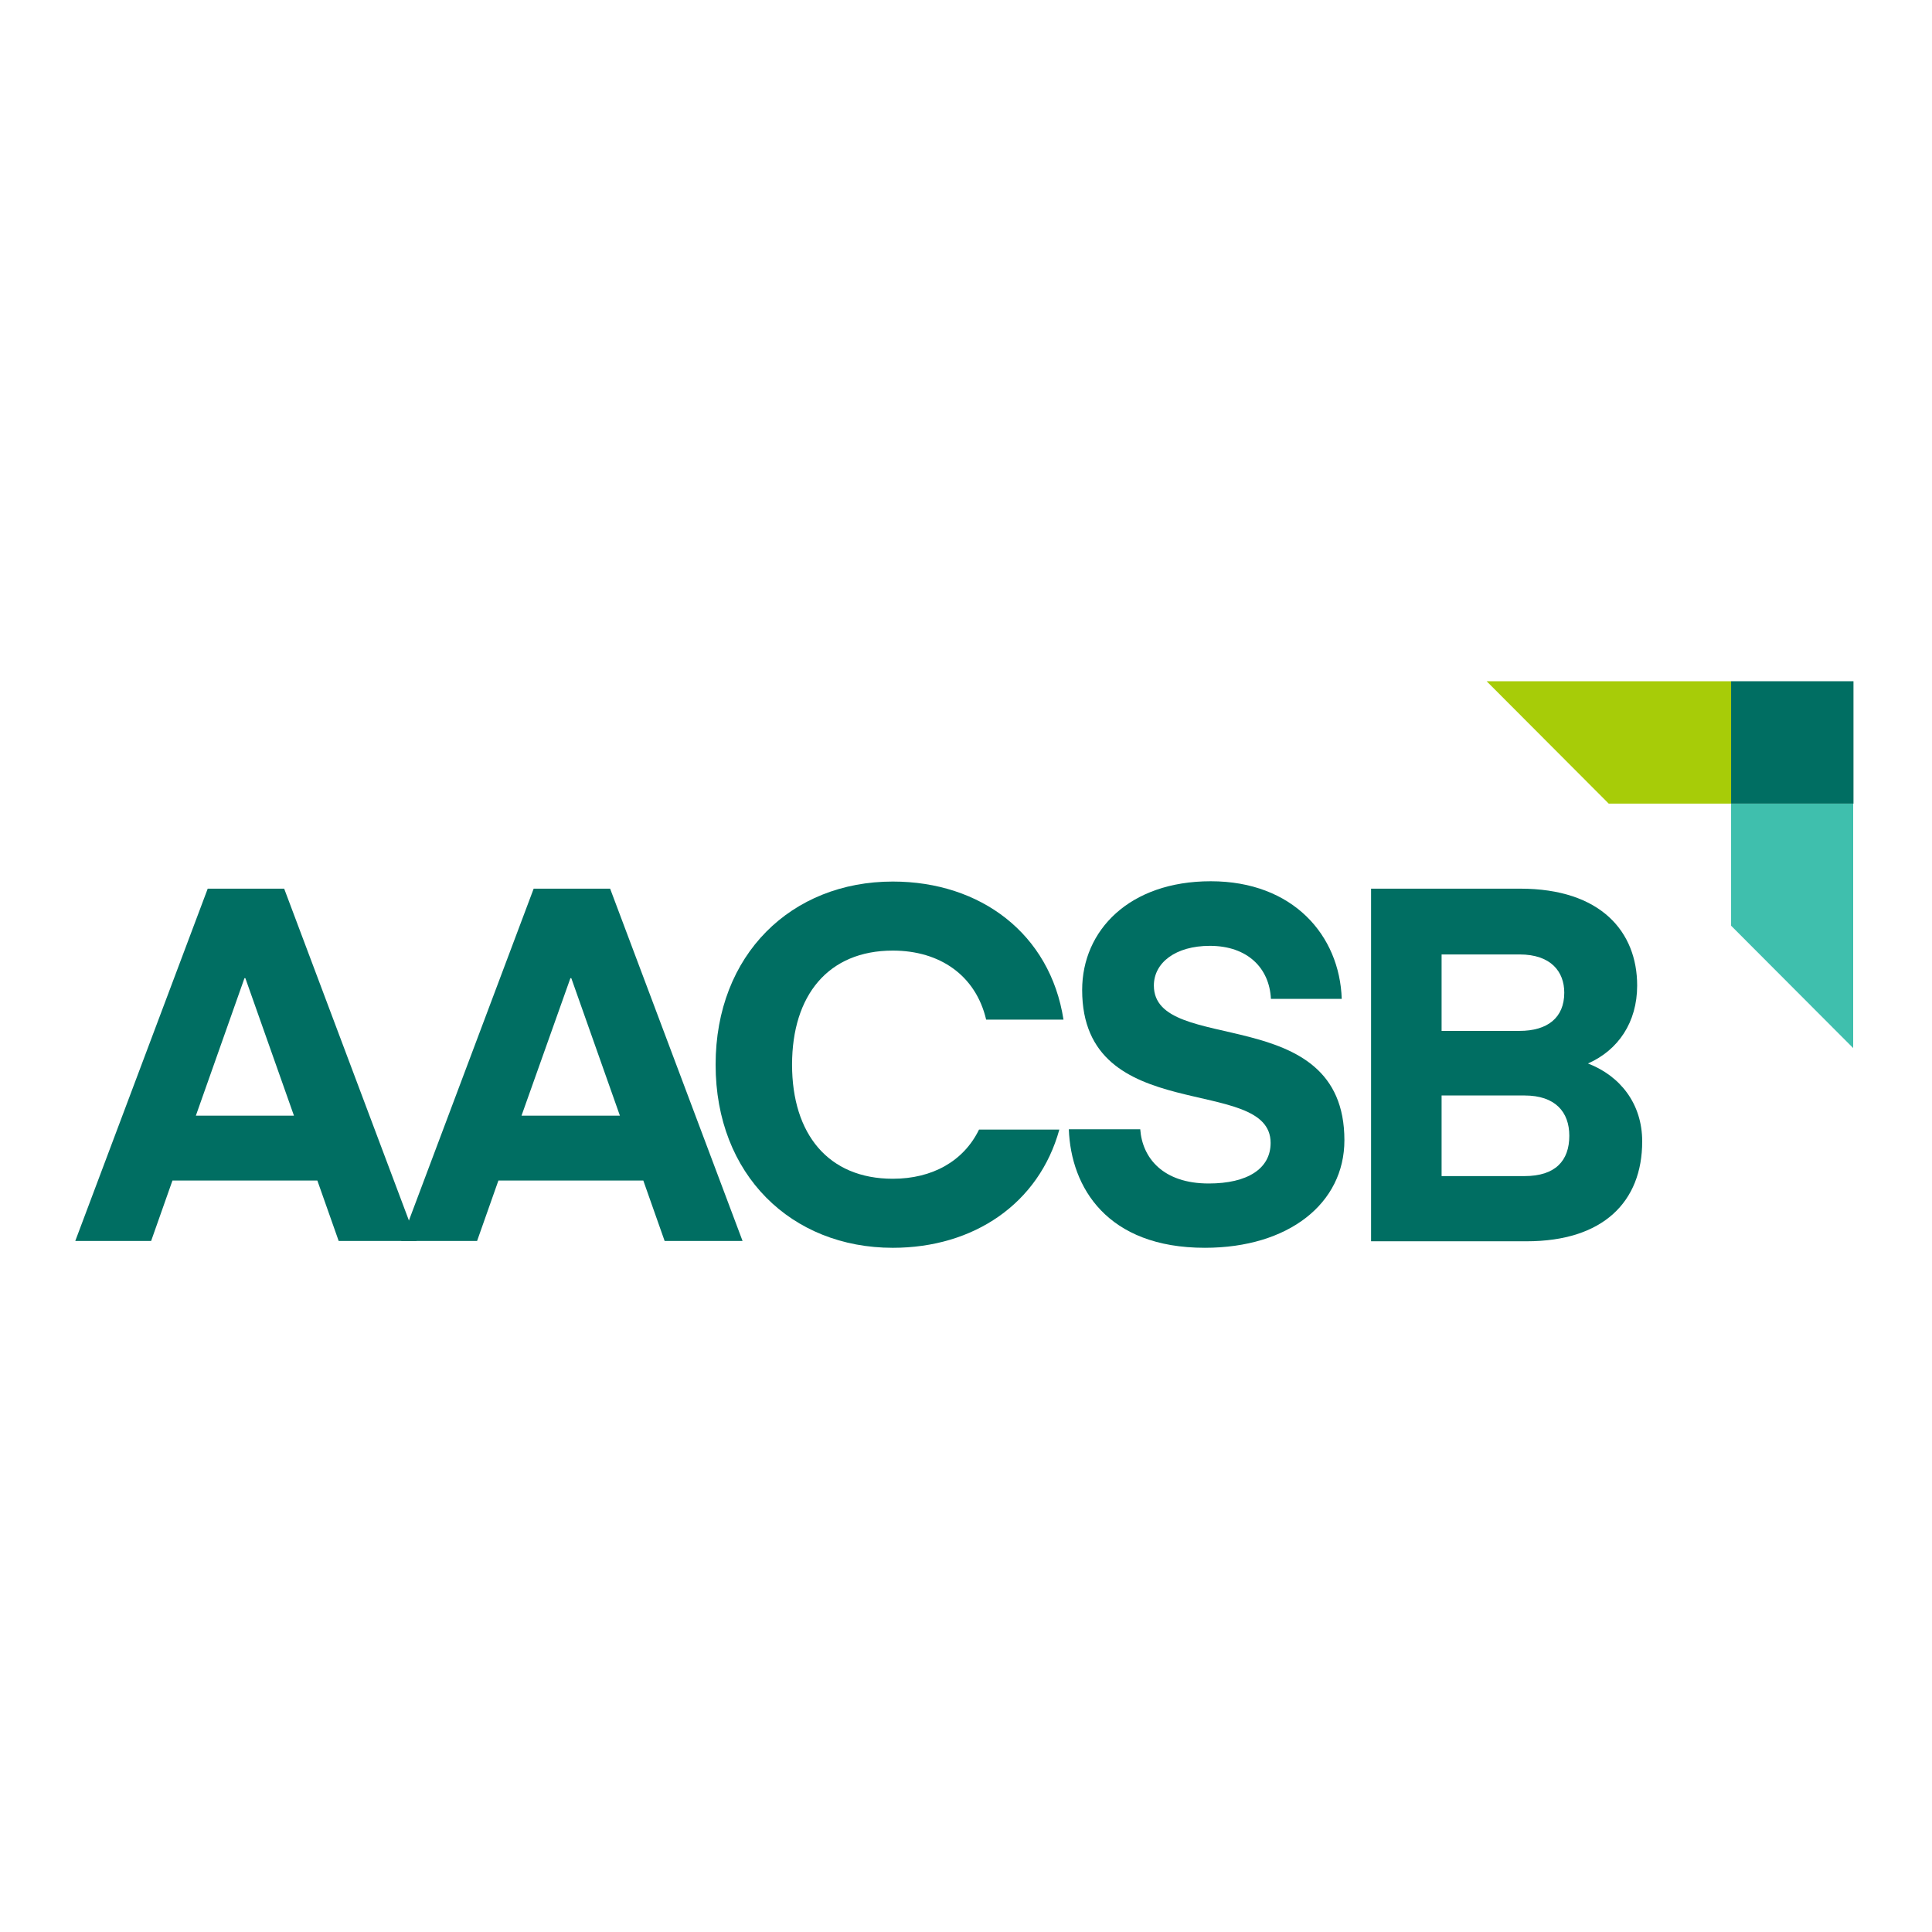
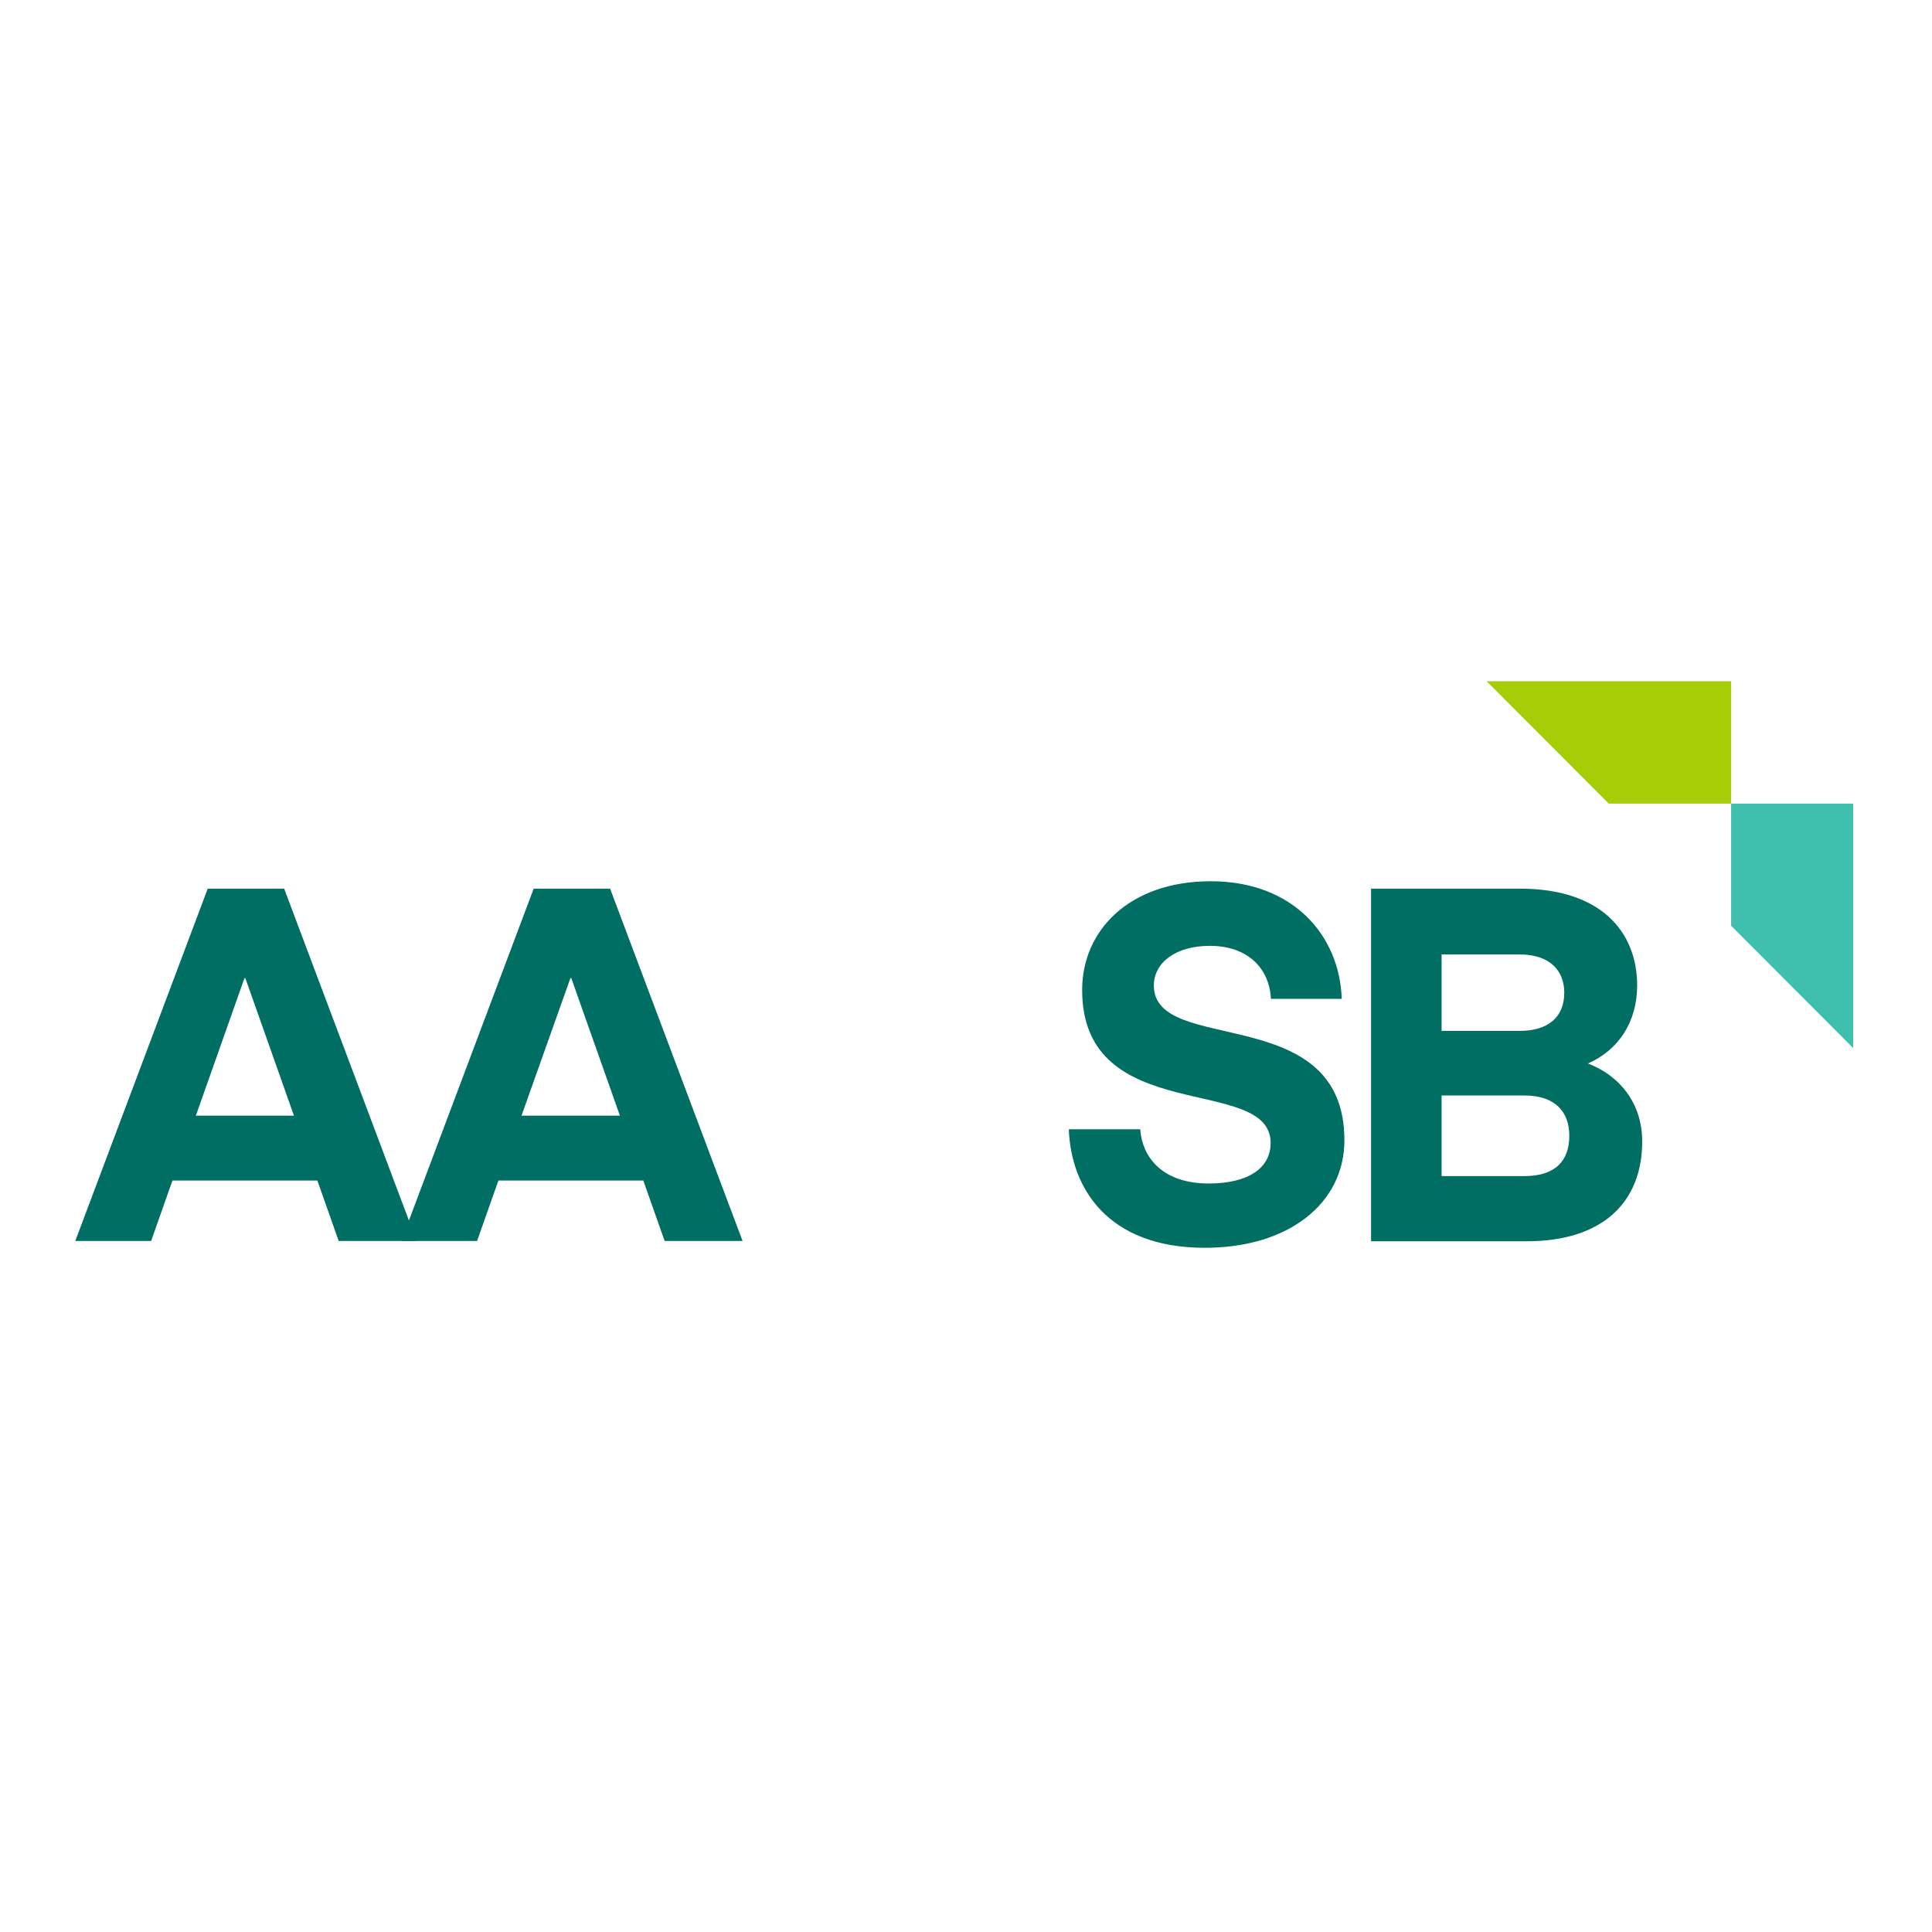
<svg xmlns="http://www.w3.org/2000/svg" version="1.1" id="layer" x="0px" y="0px" viewBox="0 0 652 652" style="enable-background:new 0 0 652 652;" xml:space="preserve">
  <style type="text/css"> .st0{fill:#3FBFAD;} .st1{fill:#A7CC08;} .st2{fill:#006E62;} </style>
  <polygon class="st0" points="584.2,271.2 584.2,312.4 625.4,353.7 625.4,271.2 " />
  <polygon class="st1" points="501.7,229.9 542.9,271.2 584.2,271.2 584.2,229.9 " />
-   <rect x="584.2" y="229.9" class="st2" width="41.3" height="41.3" />
  <path class="st2" d="M82.5,330.1h0.3l16.4,46.4H66.1L82.5,330.1z M70.1,299.9L25.4,418.8H51l7.2-20.4h48.9l7.2,20.4h26.3L95.9,299.9 H70.1z" />
  <path class="st2" d="M192.5,330.1h0.3l16.4,46.4h-33.2L192.5,330.1z M180.1,299.9l-44.7,118.9H161l7.2-20.4h48.9l7.2,20.4h26.3 l-44.7-118.9H180.1z" />
  <g>
    <path class="st2" d="M428.8,385.7c0-23.4-63.6-5-63.6-51.6c0-20.1,15.9-36.7,43.4-36.7c27.8,0,43.5,18.3,44.2,39.7h-23.9 c-0.5-10.4-7.9-17.9-20.6-17.9c-11.6,0-18.9,5.7-18.9,13.4c0,23.8,64.3,5,64.3,52.2c0,21.3-18.8,36.3-47.1,36.3 c-33,0-45.2-20.4-45.9-40h24.1c0.7,9.7,7.7,18.3,23.1,18.3C421,399.4,428.8,394.4,428.8,385.7" />
    <path class="st2" d="M462.7,418.8V299.9H513c27.3,0,39.5,14.6,39.5,32.7c0,12.4-6.4,21.8-16.6,26.3c10.9,4.2,18.3,13.6,18.3,26.3 c0,20.4-13.2,33.7-39,33.7H462.7z M486.5,322.1v25.8h26.3c9.4,0,15.1-4.4,15.1-12.9c0-7-4.4-12.9-15.1-12.9H486.5z M486.5,369.8 v27.1h28c10.4,0,15.1-5.2,15.1-13.6c0-8-4.7-13.6-15.1-13.6H486.5z" />
-     <path class="st2" d="M330.4,381.2c-5.2,10.7-15.8,16.6-29.1,16.6c-21.8,0-34-15.1-34-38.5c0-23.4,12.2-38.5,34-38.5 c15.9,0,28,8.4,31.5,23.3h26.1c-4.5-29-28-46.6-57.6-46.6c-34.2,0-59.8,24.6-59.8,61.8s25.6,61.8,59.8,61.8 c27.3,0,49.3-14.9,56.2-39.9H330.4z" />
  </g>
</svg>